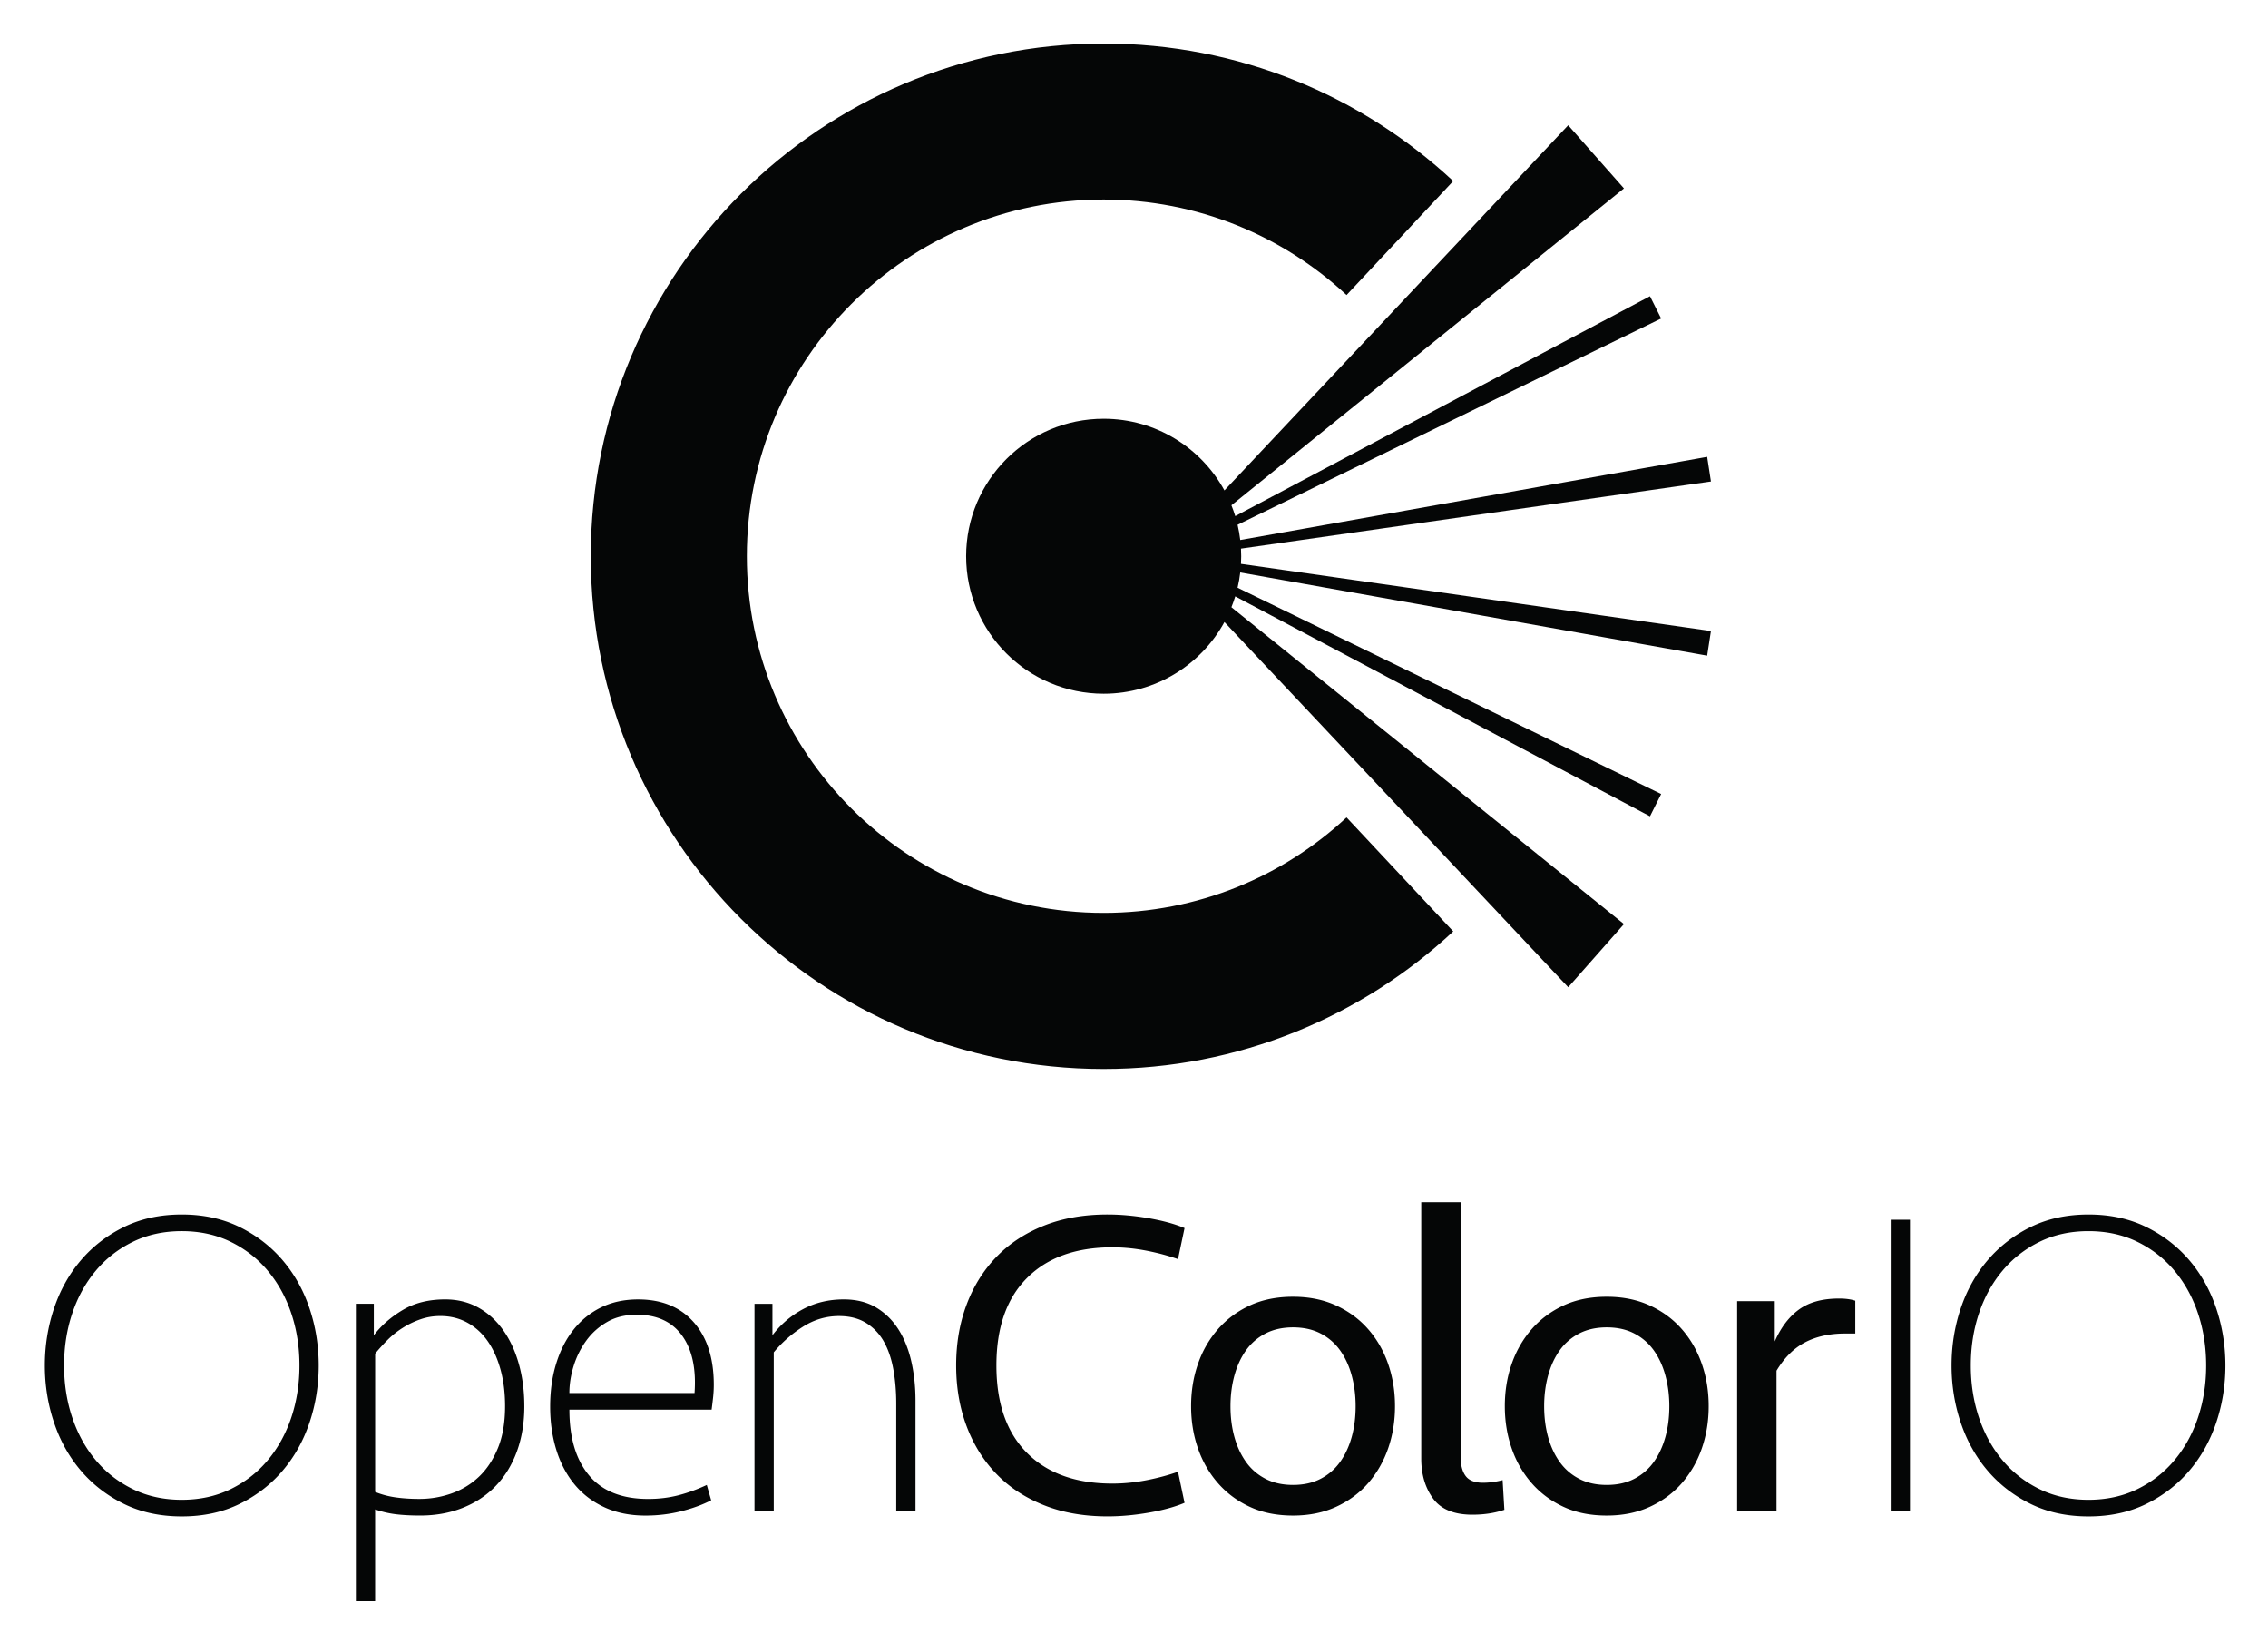
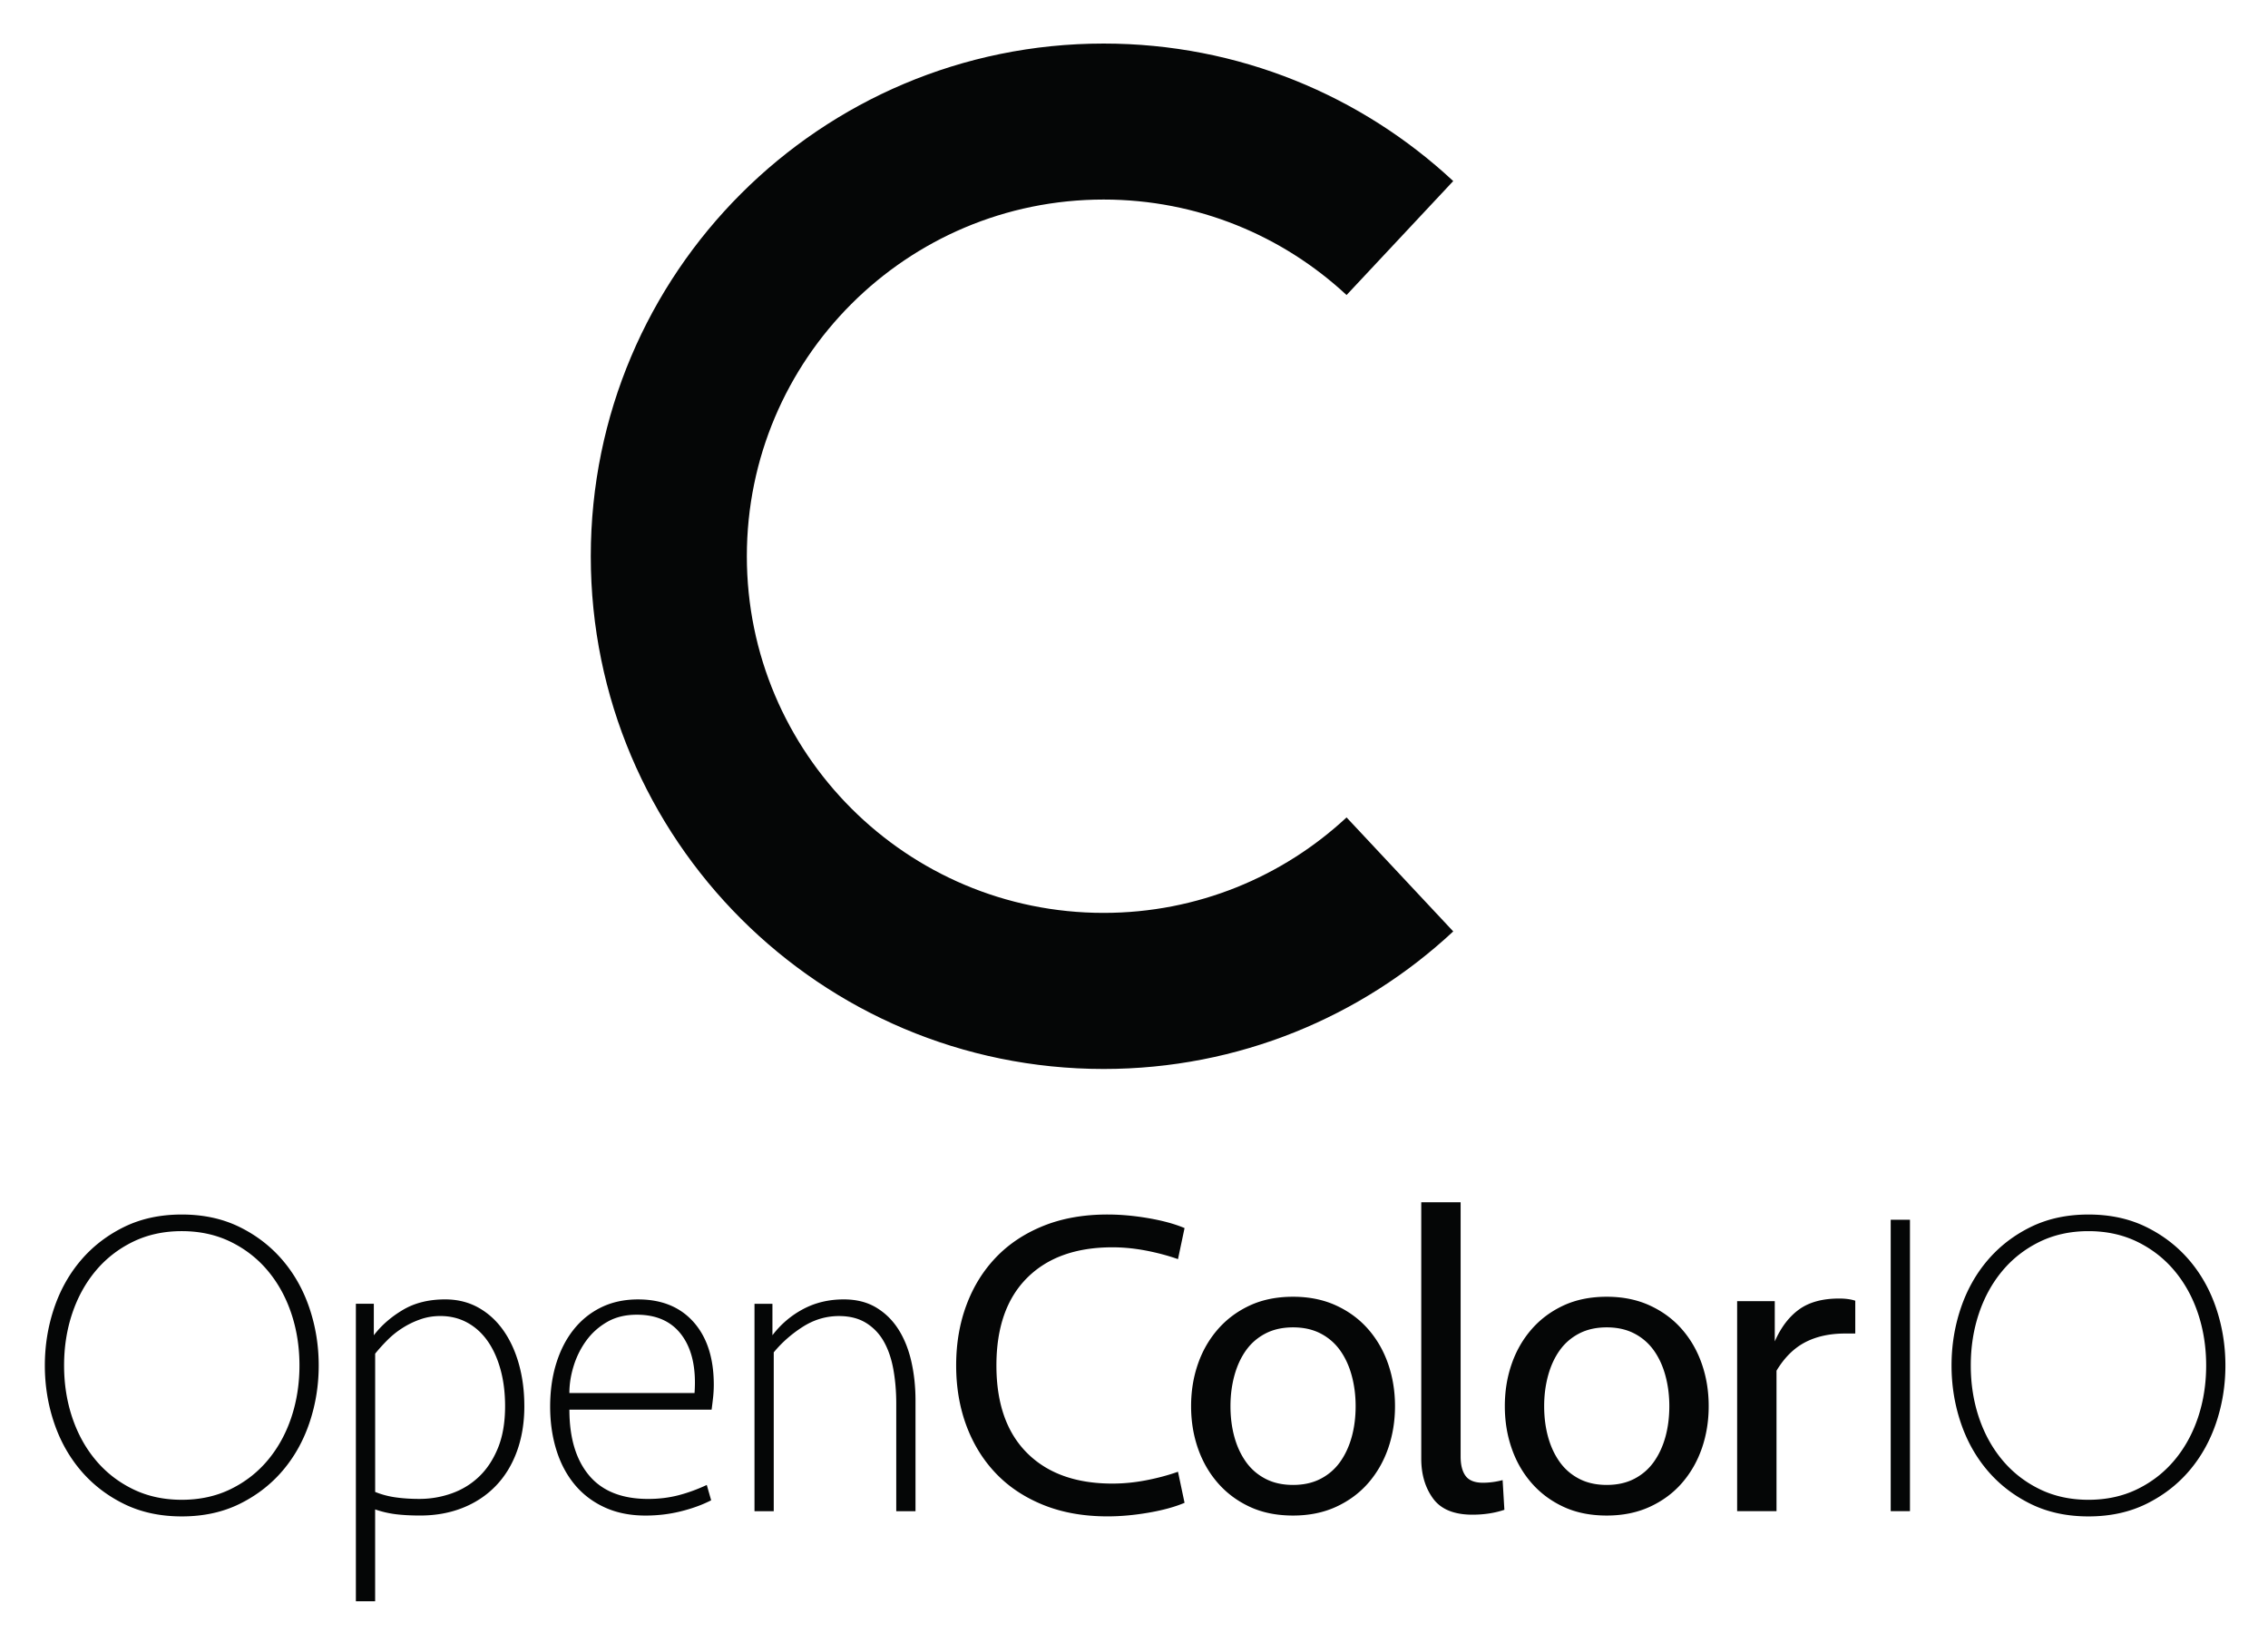
<svg xmlns="http://www.w3.org/2000/svg" role="img" viewBox="-10.62 -11.62 1020.24 739.24">
  <title>OpenColorIO logo</title>
  <style>svg {enable-background:new 0 0 1000 716.65}</style>
  <style>.st0{fill:#050606}</style>
  <path d="M485.84 399.02c-88.64 0-160.5-71.83-160.5-160.44S397.2 78.14 485.84 78.14c42.22 0 80.63 16.31 109.28 42.95l47.98-51.26C601.9 31.45 546.62 7.97 485.85 7.97c-127.42 0-230.71 103.26-230.71 230.63s103.29 230.63 230.71 230.63c60.77 0 116.06-23.49 157.26-61.88l-47.99-51.27c-28.65 26.64-67.06 42.94-109.28 42.94z" class="st0" />
-   <path d="M543.32 261.53c.64-1.6 1.21-3.22 1.72-4.88l186.57 98.93 5.02-10.03-190.54-92.79c.53-2.24.93-4.53 1.2-6.86l210.04 37.41 1.7-11.08-211.41-30.2c.06-1.14.1-2.28.1-3.43 0-1.15-.03-2.3-.1-3.43l211.41-30.2-1.7-11.08-210.04 37.41c-.27-2.33-.68-4.62-1.2-6.86l190.54-92.79-5.02-10.03-186.57 98.93c-.51-1.66-1.08-3.29-1.72-4.88L714.88 77.18l5.02-4.05-25.08-28.41-8.92 9.48-145.72 154.78c-10.5-19.2-30.89-32.23-54.32-32.23-34.17 0-61.87 27.69-61.87 61.84s27.7 61.84 61.87 61.84c23.43 0 43.83-13.03 54.32-32.23l145.73 154.78 8.92 9.48 25.08-28.41-5.02-4.05-171.57-138.47z" class="st0" />
  <g>
    <path d="M132.75 602.6c0 8.92-1.38 17.49-4.13 25.68-2.76 8.2-6.79 15.42-12.1 21.65-5.31 6.23-11.78 11.22-19.39 14.96-7.61 3.74-16.27 5.61-25.98 5.61s-18.37-1.87-25.98-5.61c-7.61-3.74-14.07-8.73-19.39-14.96-5.31-6.23-9.35-13.45-12.1-21.65-2.76-8.2-4.13-16.76-4.13-25.68 0-8.92 1.38-17.48 4.13-25.68 2.76-8.2 6.79-15.42 12.1-21.65 5.31-6.23 11.78-11.22 19.39-14.96 7.61-3.74 16.27-5.61 25.98-5.61s18.37 1.87 25.98 5.61c7.61 3.74 14.07 8.73 19.39 14.96 5.31 6.23 9.35 13.45 12.1 21.65s4.13 16.76 4.13 25.68zm-8.66 0c0-8.27-1.21-16.04-3.64-23.32-2.43-7.28-5.94-13.68-10.53-19.19-4.59-5.51-10.17-9.87-16.73-13.09-6.56-3.21-13.91-4.82-22.04-4.82-8.14 0-15.48 1.61-22.04 4.82-6.56 3.22-12.14 7.58-16.73 13.09s-8.1 11.91-10.53 19.19c-2.43 7.28-3.64 15.06-3.64 23.32 0 8.27 1.21 16.04 3.64 23.32 2.43 7.28 5.93 13.68 10.53 19.19 4.59 5.51 10.17 9.88 16.73 13.09 6.56 3.22 13.91 4.82 22.04 4.82 8.13 0 15.48-1.61 22.04-4.82 6.56-3.21 12.14-7.58 16.73-13.09s8.1-11.91 10.53-19.19c2.42-7.28 3.64-15.06 3.64-23.32zm101.16 18.3c0 7.48-1.12 14.27-3.35 20.37-2.23 6.1-5.41 11.29-9.55 15.55-4.13 4.27-9.09 7.55-14.86 9.84-5.78 2.29-12.14 3.44-19.09 3.44-4.2 0-7.87-.2-11.02-.59a45.52 45.52 0 0 1-9.25-2.16v41.33h-8.66V574.85h8.07v14.17c3.41-4.46 7.77-8.27 13.09-11.42 5.31-3.15 11.64-4.72 18.99-4.72 5.51 0 10.46 1.21 14.86 3.64 4.39 2.43 8.13 5.81 11.22 10.14 3.08 4.33 5.44 9.42 7.08 15.25 1.65 5.84 2.47 12.17 2.47 18.99zm-8.66 0c0-6.03-.69-11.54-2.07-16.53-1.38-4.98-3.32-9.25-5.81-12.79-2.49-3.54-5.54-6.3-9.15-8.27-3.61-1.97-7.65-2.95-12.1-2.95-3.15 0-6.13.49-8.95 1.48-2.82.98-5.48 2.26-7.97 3.84a38.986 38.986 0 0 0-6.79 5.41 79.74 79.74 0 0 0-5.61 6.2v62.19c2.88 1.18 5.97 2 9.25 2.46 3.28.46 6.82.69 10.63.69 4.99 0 9.81-.82 14.47-2.46 4.66-1.64 8.76-4.13 12.3-7.48 3.54-3.35 6.4-7.64 8.56-12.89 2.16-5.25 3.24-11.55 3.24-18.9zm28.93 1.58c0 12.67 2.95 22.53 8.86 29.58 5.9 7.05 14.76 10.58 26.57 10.58 4.85 0 9.41-.56 13.68-1.67 4.26-1.11 8.49-2.66 12.69-4.62l1.97 6.9c-3.94 2.02-8.46 3.68-13.58 4.95-5.12 1.28-10.43 1.92-15.94 1.92-6.96 0-13.12-1.25-18.5-3.74-5.38-2.49-9.87-5.94-13.48-10.33-3.61-4.39-6.33-9.58-8.17-15.55-1.84-5.97-2.76-12.43-2.76-19.39 0-7.09.92-13.58 2.76-19.49 1.84-5.9 4.46-10.99 7.87-15.25s7.54-7.58 12.4-9.94c4.85-2.36 10.36-3.54 16.53-3.54 10.63 0 18.96 3.41 25 10.23 6.03 6.82 9.05 16.21 9.05 28.15 0 1.84-.1 3.67-.29 5.51-.2 1.84-.43 3.74-.69 5.71h-63.97zm56.29-7.48c.79-10.96-1.08-19.57-5.61-25.84-4.53-6.26-11.32-9.39-20.37-9.39-5.12 0-9.55 1.08-13.29 3.23-3.74 2.15-6.86 4.93-9.35 8.32-2.49 3.39-4.4 7.18-5.71 11.35-1.31 4.18-1.97 8.28-1.97 12.33h56.3zm35.03-25.98c3.8-4.98 8.43-8.92 13.88-11.81 5.44-2.88 11.51-4.33 18.21-4.33 5.64 0 10.5 1.21 14.56 3.64 4.07 2.43 7.41 5.71 10.04 9.84 2.62 4.13 4.56 8.96 5.81 14.47s1.87 11.35 1.87 17.52v49.8h-8.66v-48.42c0-5.38-.43-10.46-1.28-15.25-.85-4.79-2.26-8.96-4.23-12.5-1.97-3.54-4.63-6.36-7.97-8.46-3.35-2.1-7.45-3.15-12.3-3.15-5.78 0-11.19 1.61-16.24 4.82-5.05 3.22-9.42 7.06-13.09 11.51v71.45h-8.66v-93.29h8.07v14.16zM487.6 534.7c5.9 0 12.07.56 18.5 1.67 6.43 1.12 11.81 2.59 16.14 4.43l-2.95 13.97c-4.46-1.57-9.25-2.85-14.37-3.84-5.12-.98-10.17-1.48-15.15-1.48-16.4 0-29.2 4.59-38.38 13.78-9.19 9.19-13.78 22.31-13.78 39.36 0 17.06 4.59 30.18 13.78 39.36 9.18 9.19 21.98 13.78 38.38 13.78 4.98 0 10.04-.49 15.15-1.48 5.12-.98 9.91-2.26 14.37-3.84l2.95 13.97c-4.33 1.84-9.71 3.32-16.14 4.43-6.43 1.11-12.6 1.67-18.5 1.67-10.76 0-20.37-1.71-28.83-5.12-8.46-3.41-15.58-8.13-21.35-14.17-5.78-6.03-10.2-13.19-13.29-21.45-3.08-8.27-4.63-17.32-4.63-27.16s1.54-18.89 4.63-27.16c3.08-8.27 7.51-15.42 13.29-21.45 5.77-6.03 12.89-10.76 21.35-14.17 8.46-3.4 18.07-5.1 28.83-5.1zm129.31 86.2c0 6.69-1.02 12.99-3.05 18.89-2.04 5.9-5.02 11.12-8.95 15.65-3.94 4.53-8.76 8.1-14.47 10.73-5.71 2.62-12.17 3.94-19.39 3.94-7.35 0-13.85-1.31-19.49-3.94-5.64-2.62-10.43-6.2-14.37-10.73-3.94-4.53-6.92-9.74-8.96-15.65-2.04-5.9-3.05-12.2-3.05-18.89s1.01-12.99 3.05-18.89c2.03-5.9 5.02-11.12 8.96-15.65 3.94-4.53 8.72-8.1 14.37-10.73 5.64-2.62 12.14-3.94 19.49-3.94 7.21 0 13.68 1.31 19.39 3.94 5.71 2.63 10.53 6.2 14.47 10.73 3.94 4.53 6.92 9.74 8.95 15.65 2.03 5.9 3.05 12.2 3.05 18.89zm-17.71 0c0-4.85-.59-9.45-1.77-13.78-1.18-4.33-2.92-8.1-5.22-11.32-2.3-3.21-5.22-5.74-8.76-7.58-3.54-1.84-7.68-2.76-12.4-2.76-4.72 0-8.86.92-12.4 2.76-3.54 1.84-6.46 4.36-8.76 7.58-2.3 3.22-4.03 6.99-5.22 11.32-1.18 4.33-1.77 8.92-1.77 13.78 0 4.99.59 9.61 1.77 13.88 1.18 4.27 2.92 8 5.22 11.22 2.29 3.22 5.22 5.74 8.76 7.58 3.54 1.84 7.68 2.76 12.4 2.76 4.72 0 8.86-.92 12.4-2.76 3.54-1.84 6.46-4.36 8.76-7.58 2.29-3.21 4.03-6.95 5.22-11.22 1.18-4.26 1.77-8.89 1.77-13.88zm47.23 22.66c0 3.8.75 6.72 2.26 8.75 1.51 2.03 4.1 3.04 7.77 3.04 2.88 0 5.84-.39 8.86-1.18l.79 13.35c-4.33 1.46-9.12 2.2-14.37 2.2-8.27 0-14.17-2.43-17.71-7.28-3.54-4.85-5.31-10.83-5.31-17.91V529.19h17.71v114.37zm111.59-22.66c0 6.69-1.02 12.99-3.05 18.89-2.04 5.9-5.02 11.12-8.95 15.65s-8.76 8.1-14.47 10.73c-5.71 2.62-12.17 3.94-19.39 3.94-7.35 0-13.84-1.31-19.48-3.94-5.64-2.62-10.43-6.2-14.37-10.73-3.94-4.53-6.92-9.74-8.95-15.65-2.04-5.9-3.05-12.2-3.05-18.89s1.01-12.99 3.05-18.89c2.03-5.9 5.02-11.12 8.95-15.65 3.94-4.53 8.72-8.1 14.37-10.73 5.64-2.62 12.13-3.94 19.48-3.94 7.21 0 13.68 1.31 19.39 3.94 5.71 2.63 10.53 6.2 14.47 10.73 3.94 4.53 6.92 9.74 8.95 15.65 2.04 5.9 3.05 12.2 3.05 18.89zm-17.71 0c0-4.85-.59-9.45-1.77-13.78s-2.92-8.1-5.22-11.32c-2.3-3.21-5.22-5.74-8.76-7.58-3.54-1.84-7.68-2.76-12.4-2.76-4.72 0-8.86.92-12.4 2.76-3.54 1.84-6.46 4.36-8.76 7.58-2.3 3.22-4.03 6.99-5.22 11.32-1.18 4.33-1.77 8.92-1.77 13.78 0 4.99.59 9.61 1.77 13.88 1.18 4.27 2.92 8 5.22 11.22 2.29 3.22 5.22 5.74 8.76 7.58 3.54 1.84 7.68 2.76 12.4 2.76 4.72 0 8.86-.92 12.4-2.76 3.54-1.84 6.46-4.36 8.76-7.58 2.29-3.21 4.03-6.95 5.22-11.22 1.18-4.26 1.77-8.89 1.77-13.88zm83.65-32.67h-4.53c-6.96 0-12.96 1.31-18.01 3.94-5.05 2.63-9.35 6.89-12.89 12.79v63.18h-17.71v-94.47h16.93v18.11c2.76-6.3 6.4-11.09 10.92-14.37 4.53-3.28 10.53-4.92 18.01-4.92 2.88 0 5.31.33 7.28.98v14.76zm15.94 79.91V537.06h8.66v131.08h-8.66zm150.56-65.54c0 8.92-1.38 17.49-4.13 25.68-2.76 8.2-6.79 15.42-12.1 21.65-5.31 6.23-11.78 11.22-19.39 14.96-7.61 3.74-16.27 5.61-25.98 5.61s-18.37-1.87-25.98-5.61c-7.61-3.74-14.07-8.73-19.39-14.96-5.31-6.23-9.35-13.45-12.1-21.65-2.76-8.2-4.13-16.76-4.13-25.68 0-8.92 1.38-17.48 4.13-25.68 2.76-8.2 6.79-15.42 12.1-21.65 5.31-6.23 11.77-11.22 19.39-14.96 7.61-3.74 16.27-5.61 25.98-5.61s18.37 1.87 25.98 5.61c7.61 3.74 14.07 8.73 19.39 14.96 5.31 6.23 9.35 13.45 12.1 21.65s4.13 16.76 4.13 25.68zm-8.66 0c0-8.27-1.22-16.04-3.64-23.32-2.43-7.28-5.94-13.68-10.53-19.19-4.59-5.51-10.17-9.87-16.73-13.09-6.56-3.21-13.91-4.82-22.04-4.82-8.14 0-15.48 1.61-22.04 4.82-6.56 3.22-12.14 7.58-16.73 13.09s-8.1 11.91-10.53 19.19c-2.43 7.28-3.64 15.06-3.64 23.32 0 8.27 1.21 16.04 3.64 23.32 2.43 7.28 5.94 13.68 10.53 19.19 4.59 5.51 10.17 9.88 16.73 13.09 6.56 3.22 13.91 4.82 22.04 4.82 8.13 0 15.48-1.61 22.04-4.82 6.56-3.21 12.13-7.58 16.73-13.09 4.59-5.51 8.1-11.91 10.53-19.19 2.43-7.28 3.64-15.06 3.64-23.32z" class="st0" />
  </g>
</svg>